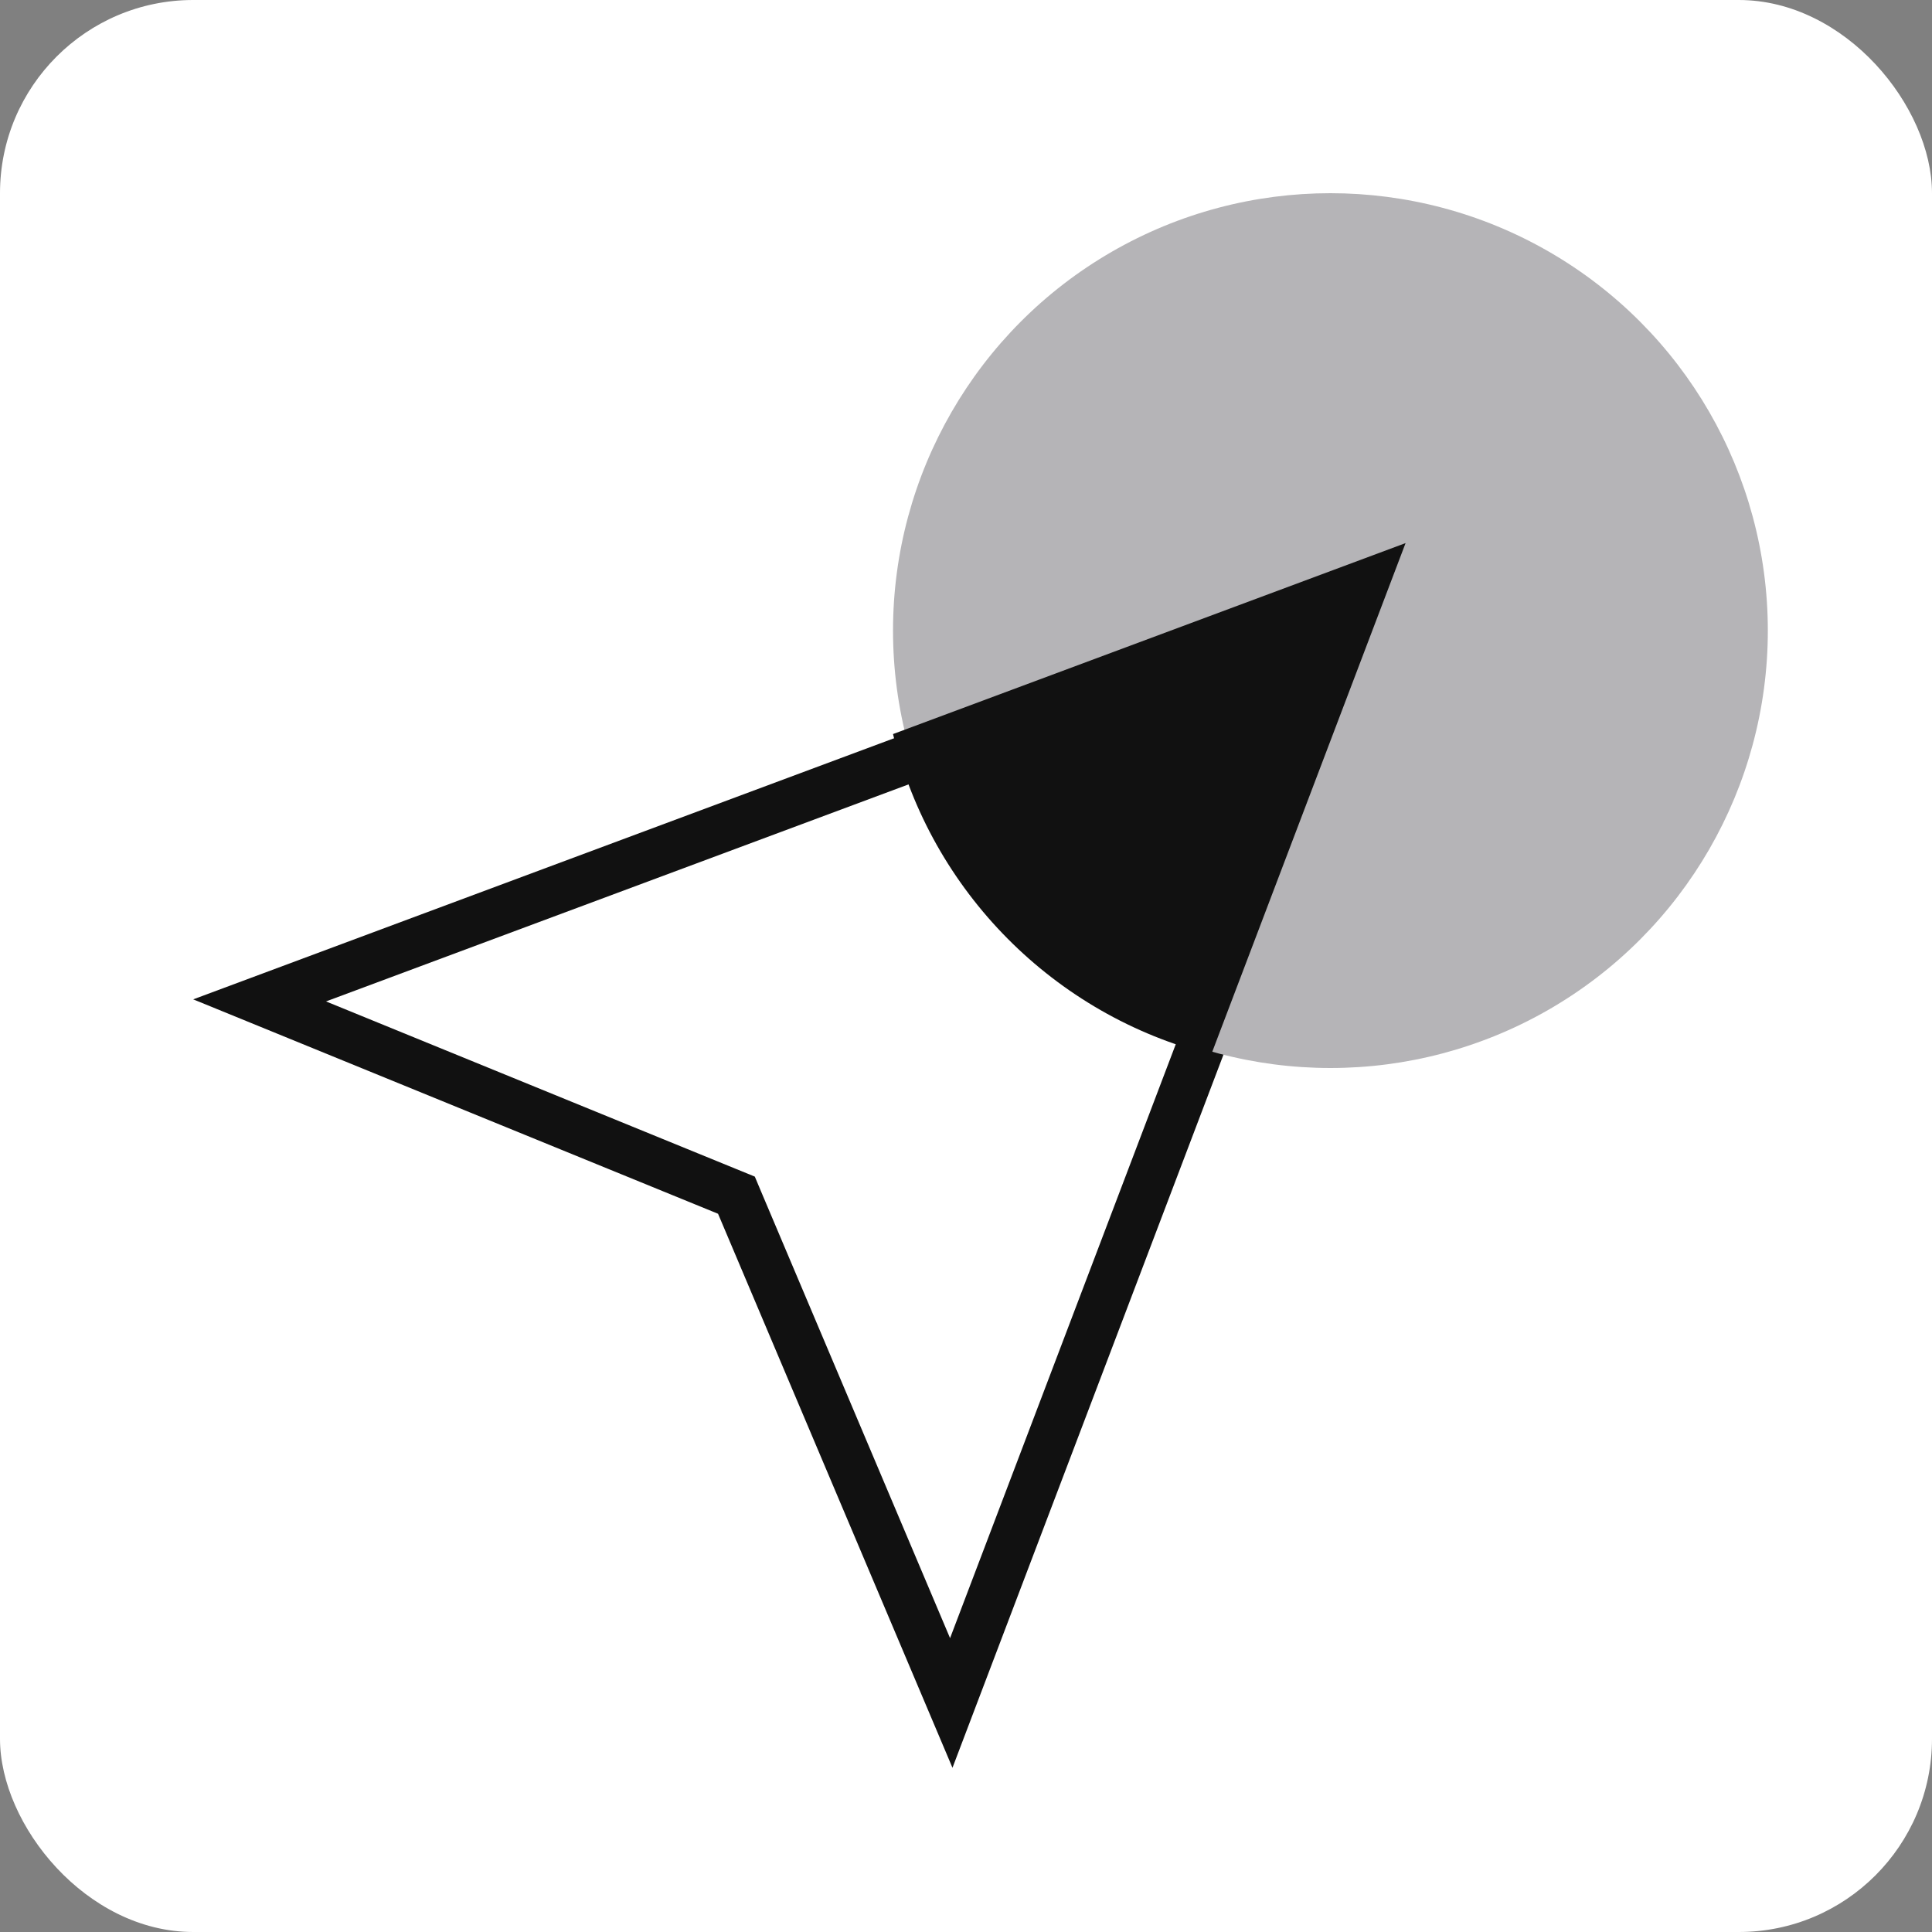
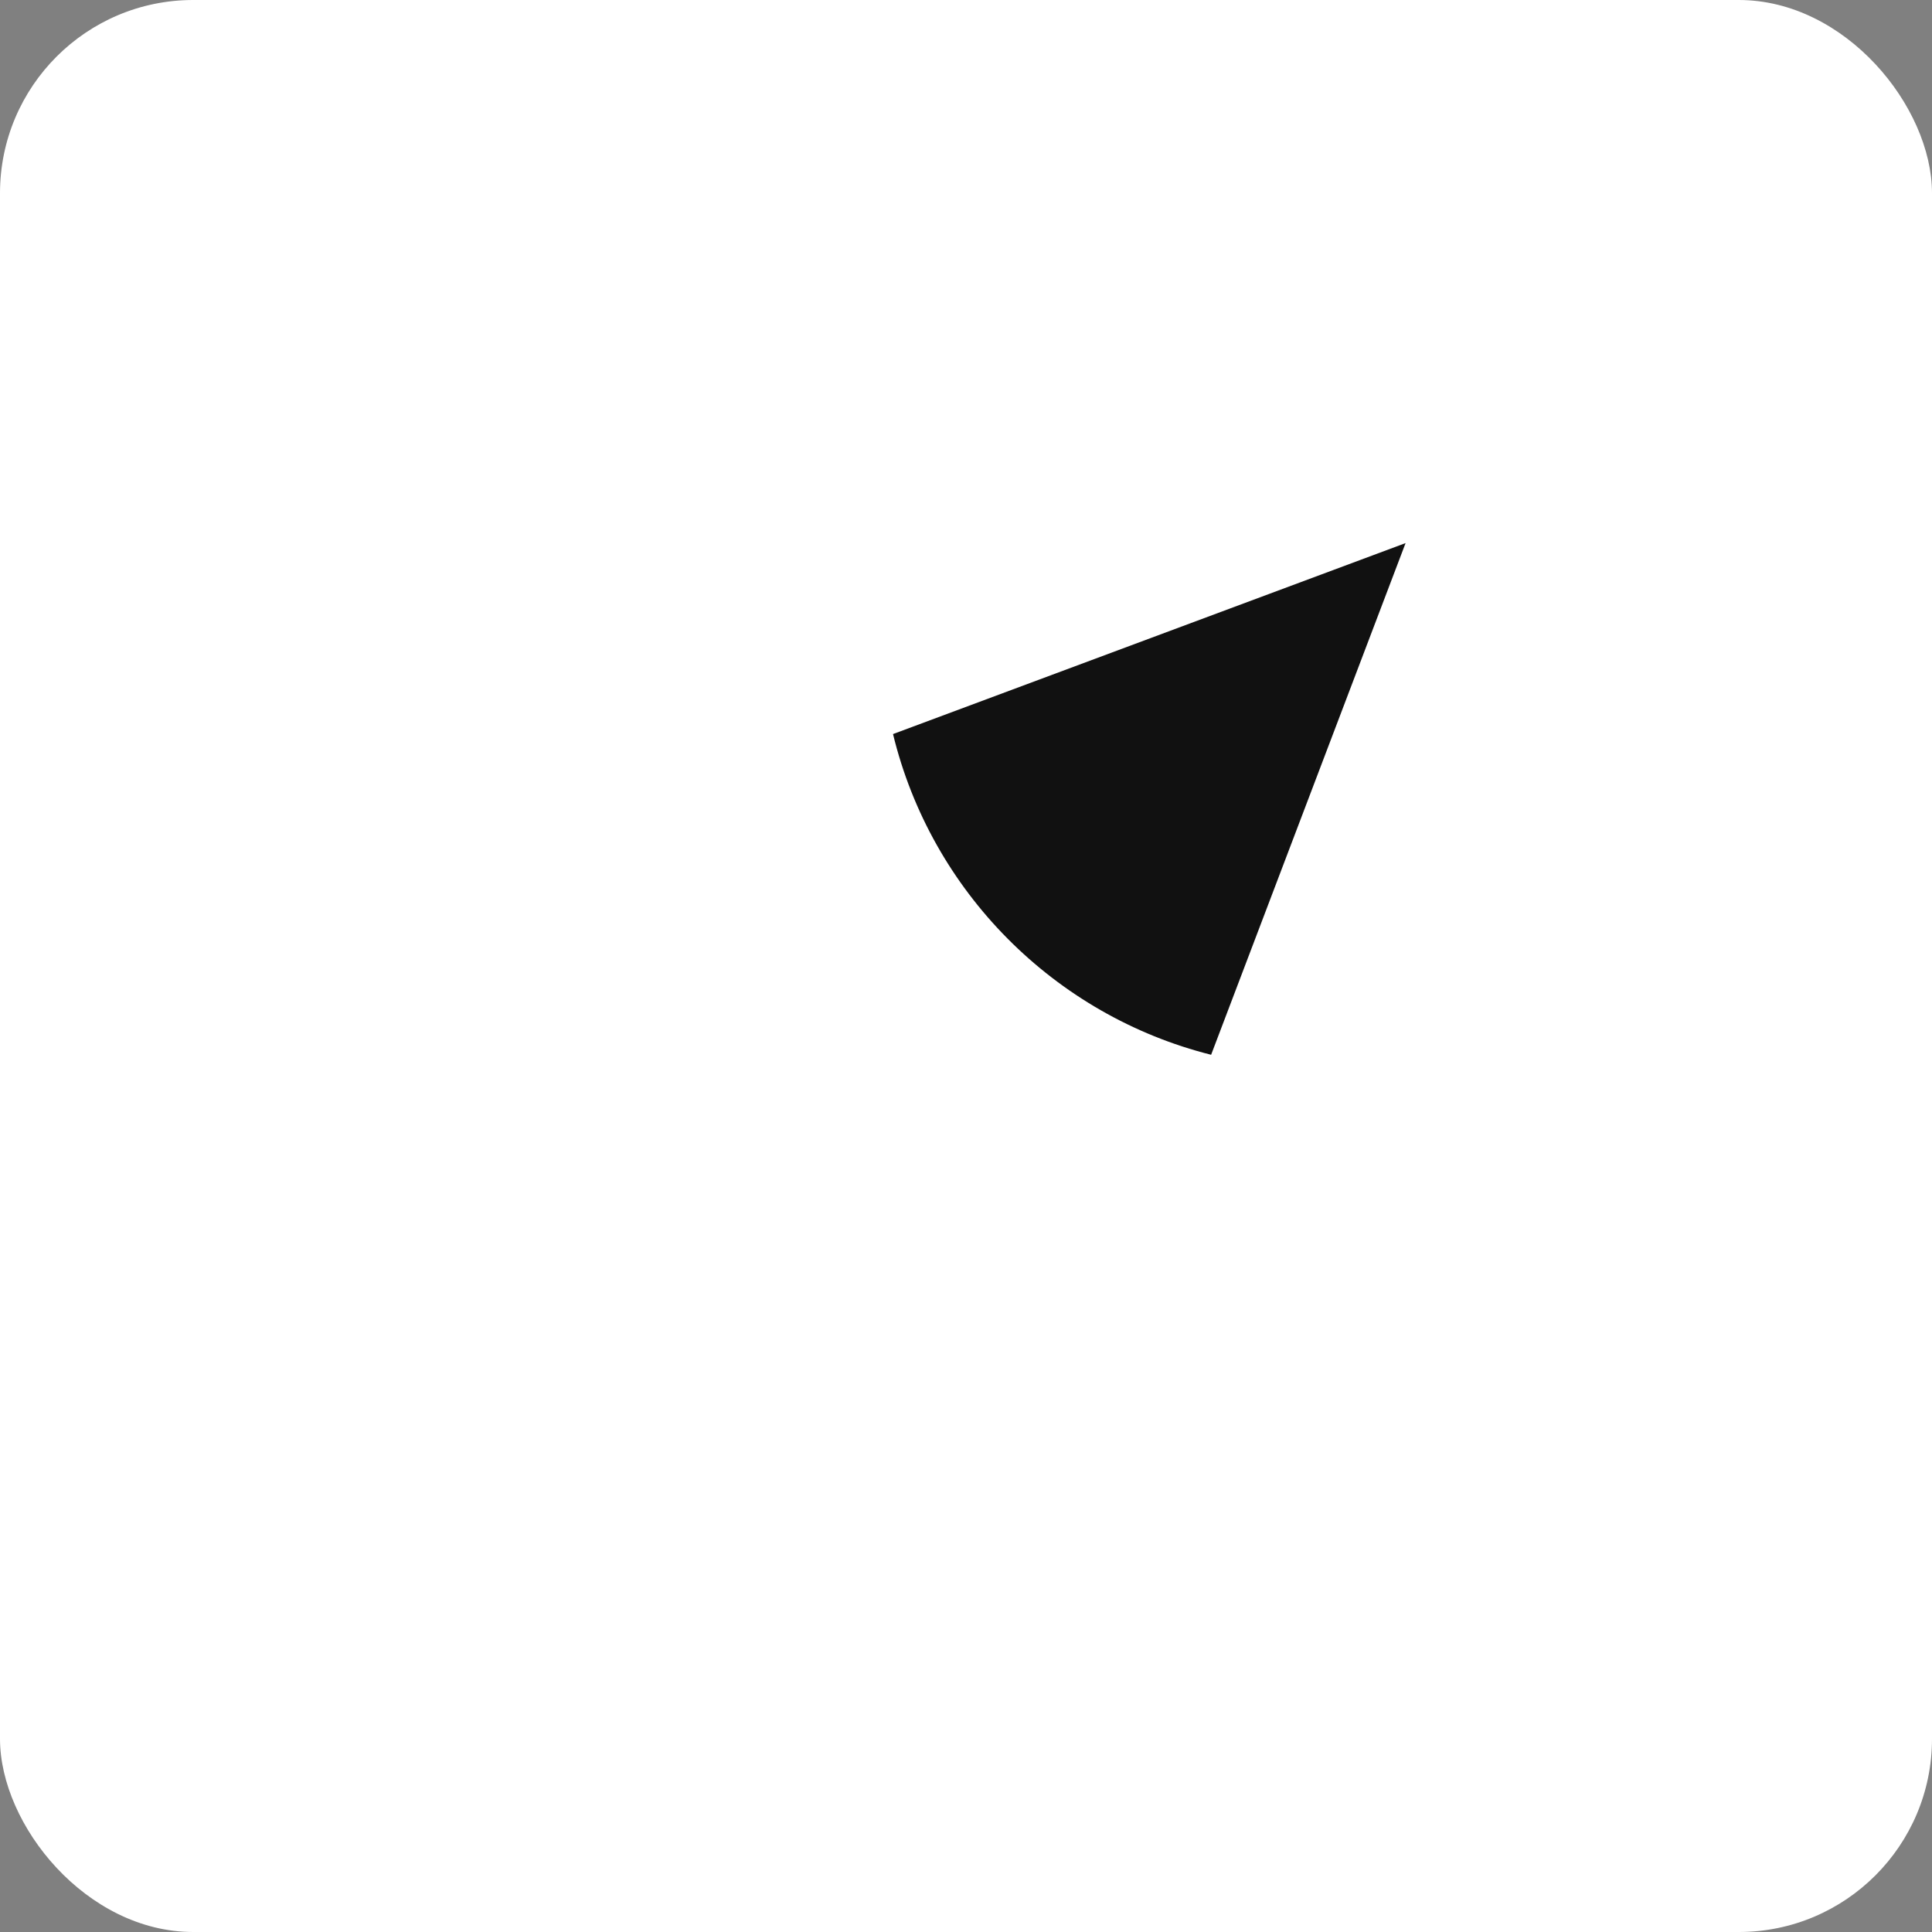
<svg xmlns="http://www.w3.org/2000/svg" width="40" height="40" viewBox="0 0 40 40" fill="none">
  <rect x="0" y="0" width="40" height="40" fill="#808080" stroke="none" />
  <g id="Icon">
    <rect width="40" height="40" rx="4" fill="white" />
    <g id="Group 1000001551">
-       <path id="Vector 656" d="M15.056 24.667L15.247 24.745L15.327 24.935L19.695 35.258L28.496 12.098L5.375 20.712L15.056 24.667Z" stroke="#111111" />
-       <circle id="Ellipse 2020" cx="27.545" cy="13.056" r="9.056" fill="#B5B4B7" />
      <path id="Intersect" fill-rule="evenodd" clip-rule="evenodd" d="M25.075 21.838C21.829 21.022 19.279 18.454 18.489 15.198L29.101 11.244L25.075 21.838Z" fill="#111111" />
    </g>
  </g>
</svg>